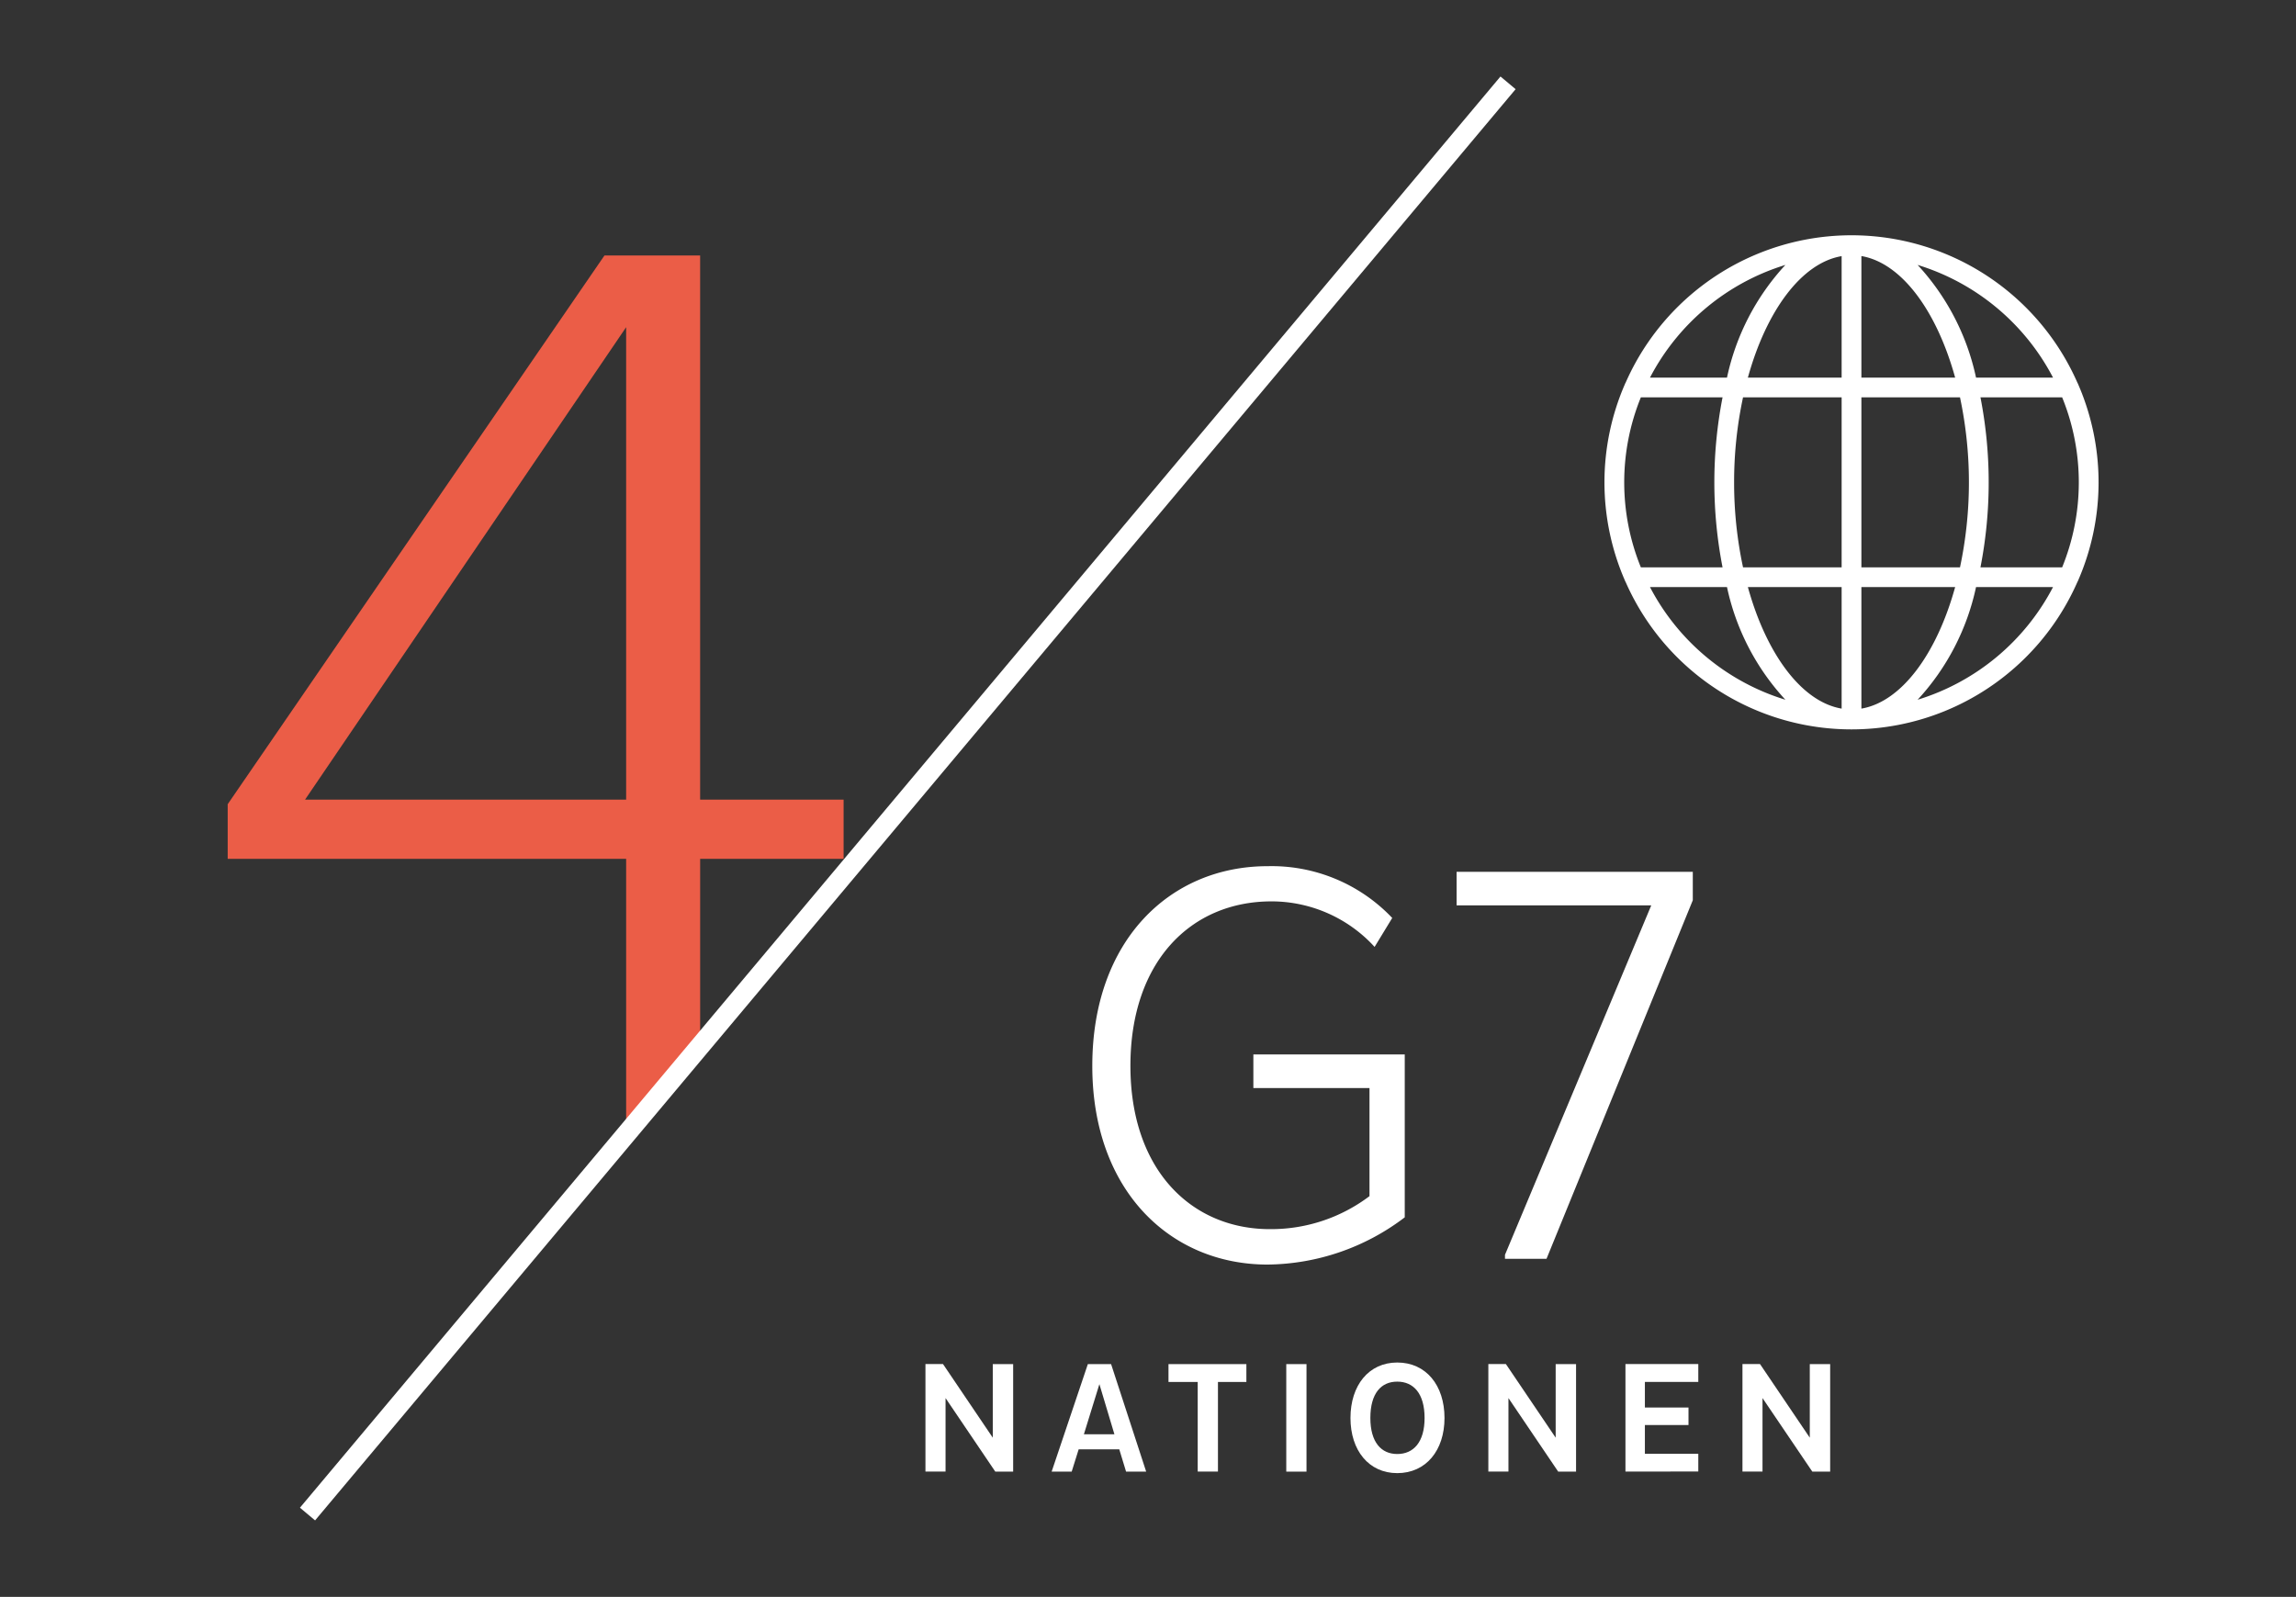
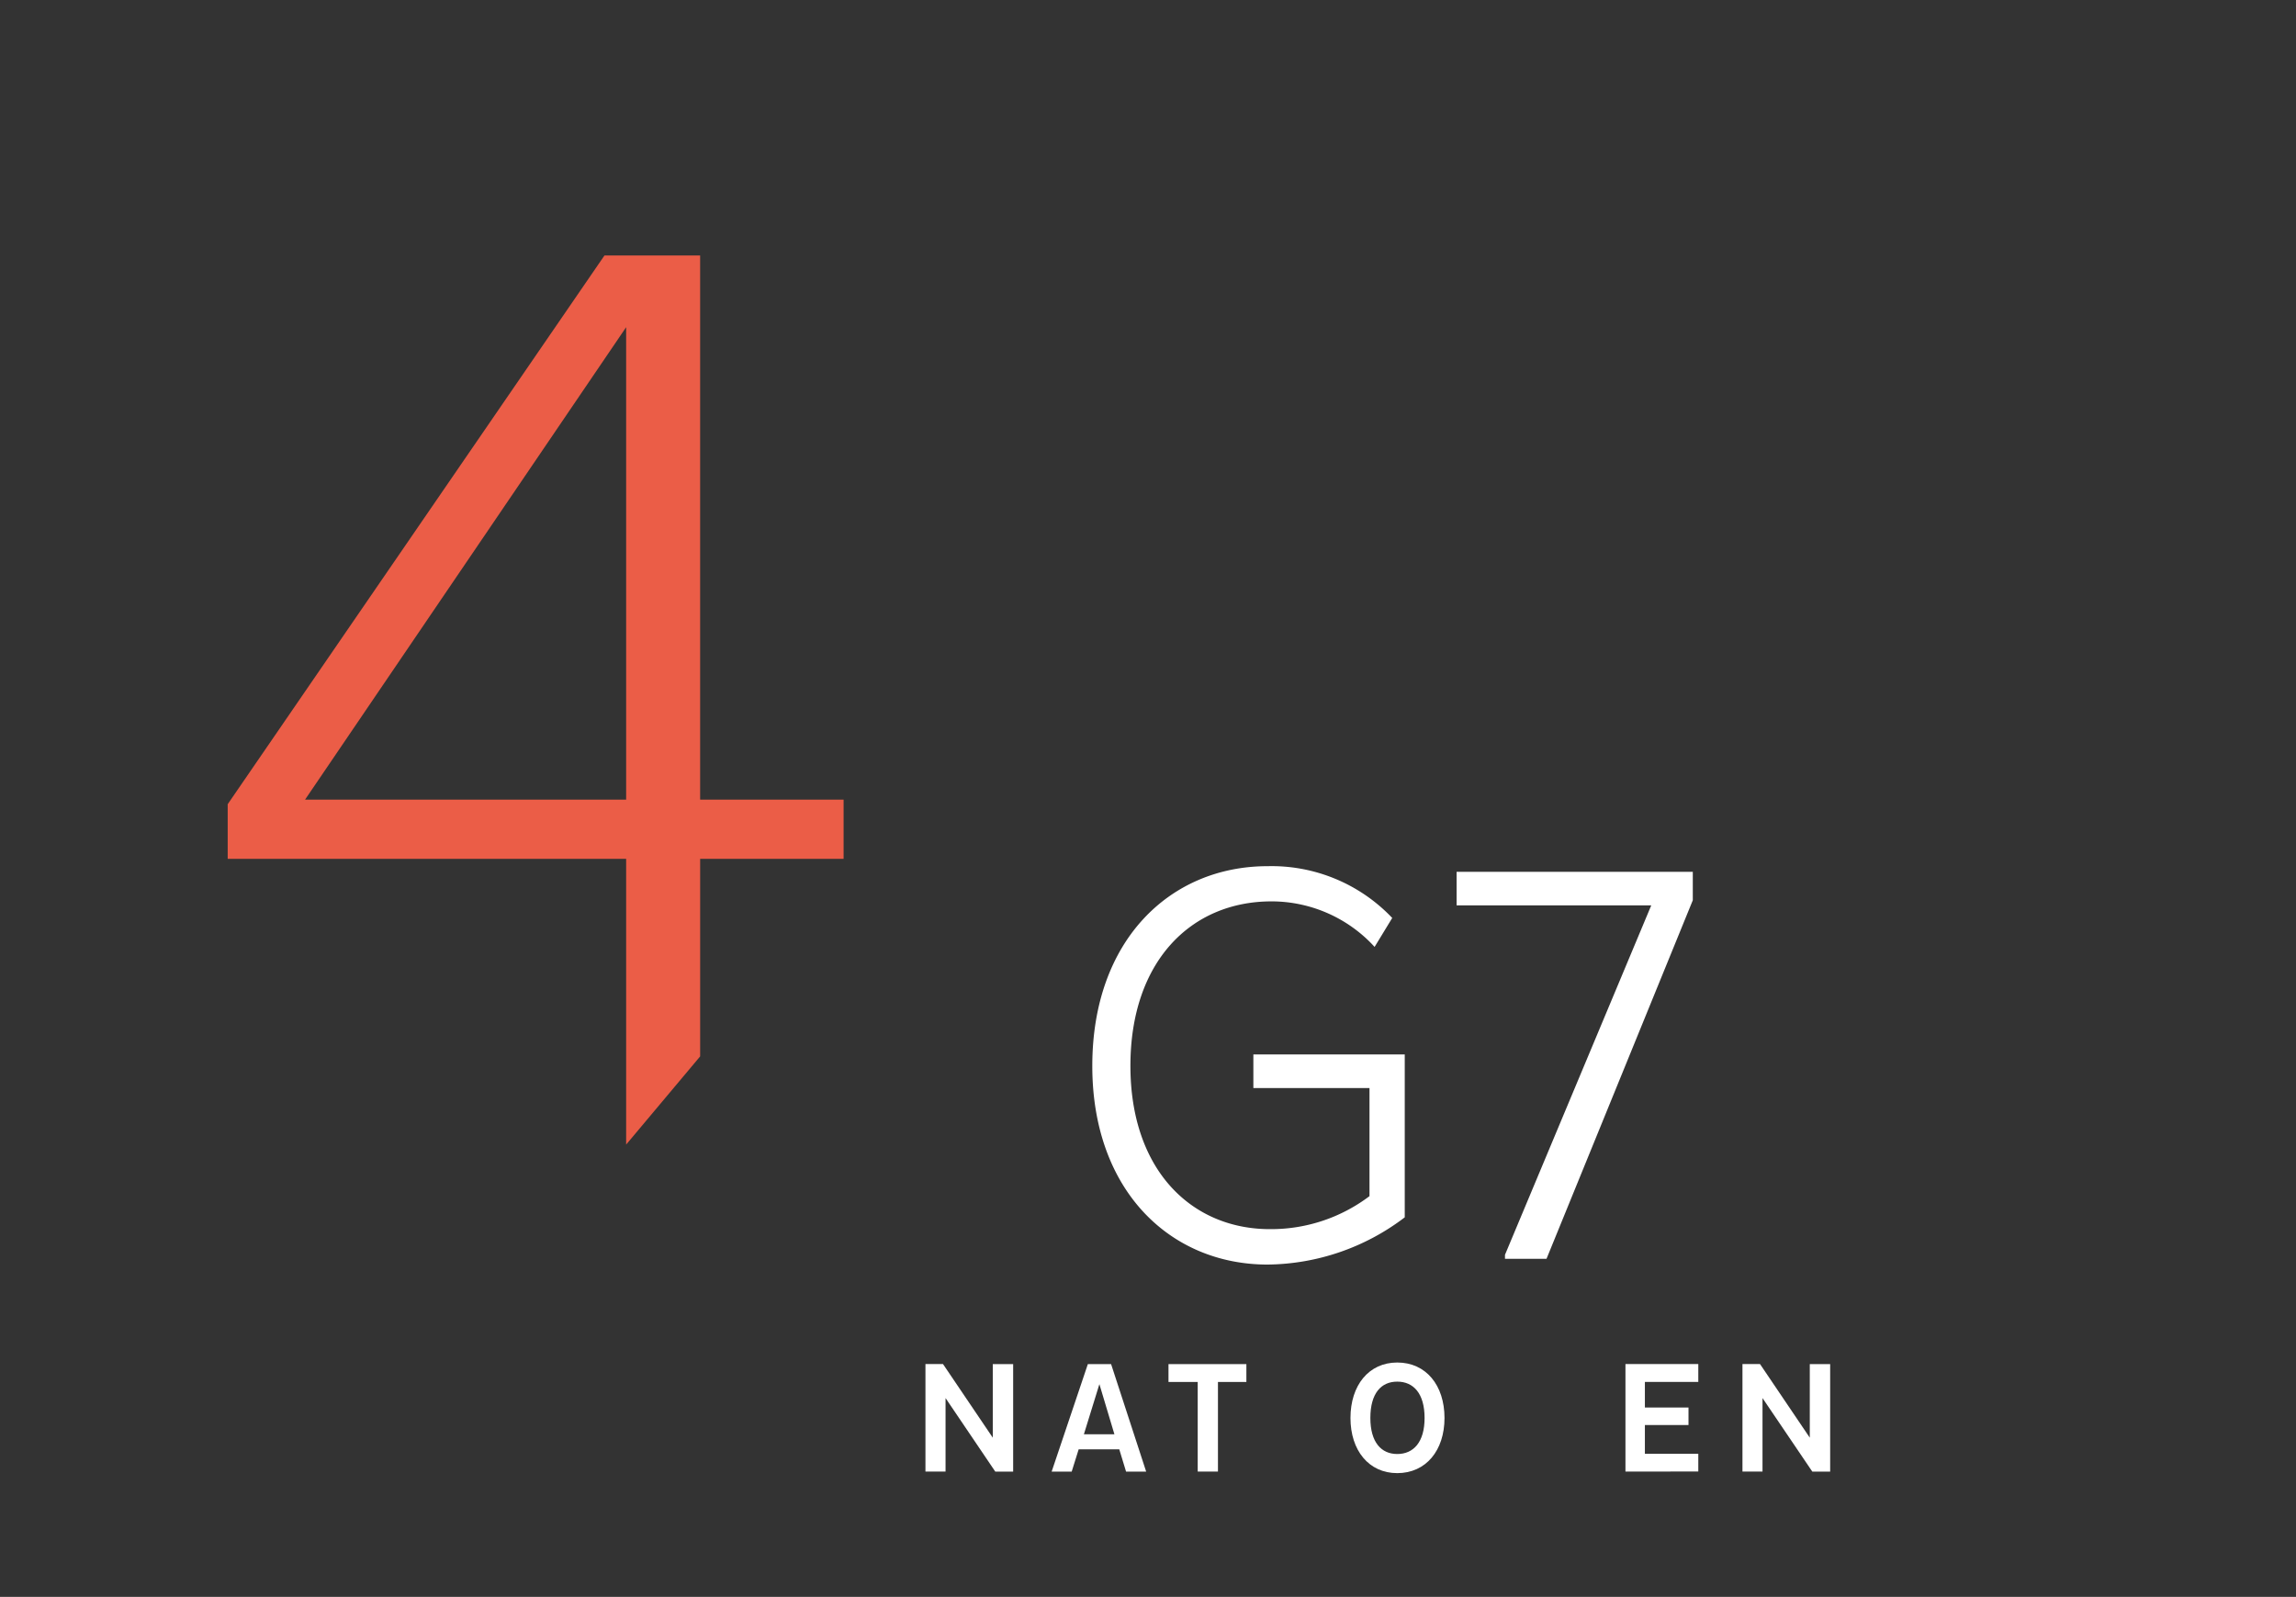
<svg xmlns="http://www.w3.org/2000/svg" id="Layer_1" data-name="Layer 1" viewBox="0 0 145.208 101">
  <rect x="0" y="0" width="145.208" height="101" fill="#333333" stroke="none" />
  <defs>
    <style>.cls-1{fill:#eb5d47;}.cls-2{fill:#fff;}</style>
  </defs>
  <path class="cls-1" d="M39.6,72.391l4.68-5.577V54.321h9.073V50.576H44.279V16.157H38.23L14.4,50.865v3.456H39.6ZM19.292,50.576,39.6,20.694V50.576Z" />
-   <rect class="cls-2" x="-1.662" y="49.875" width="118.148" height="1.249" transform="translate(-18.175 62.034) rotate(-50.011)" />
-   <path class="cls-2" d="M131.431,36.709a15.545,15.545,0,0,0,0-12.405.647.647,0,0,0-.048-.1,15.607,15.607,0,0,0-28.572,0,.54.54,0,0,0-.048.1,15.545,15.545,0,0,0,0,12.405.54.54,0,0,0,.048.1,15.607,15.607,0,0,0,28.572,0A.707.707,0,0,0,131.431,36.709Zm-1.012-.827h-5.167a28.039,28.039,0,0,0,0-10.75h5.167a14.245,14.245,0,0,1,0,10.75Zm-20.747-5.375a25.544,25.544,0,0,1,.564-5.375h6.236v10.75h-6.236A25.558,25.558,0,0,1,109.672,30.507Zm8.05-14.312c2.542.434,4.763,3.468,5.929,7.687h-5.929Zm-1.25,0v7.687h-5.929C111.709,19.663,113.93,16.629,116.472,16.2Zm0,20.937v7.686c-2.542-.433-4.763-3.468-5.929-7.686Zm1.25,7.686V37.132h5.929C122.485,41.35,120.264,44.385,117.722,44.818Zm0-8.936V25.132h6.236a25.894,25.894,0,0,1,0,10.75Zm12.119-12h-4.869a15.161,15.161,0,0,0-3.694-7.126A14.436,14.436,0,0,1,129.841,23.882Zm-16.926-7.126a15.151,15.151,0,0,0-3.693,7.126h-4.87A14.436,14.436,0,0,1,112.915,16.756Zm-9.141,8.376h5.167a28.092,28.092,0,0,0,0,10.75h-5.167a14.257,14.257,0,0,1,0-10.75Zm.578,12h4.87a15.147,15.147,0,0,0,3.693,7.125A14.434,14.434,0,0,1,104.352,37.132Zm16.926,7.125a15.157,15.157,0,0,0,3.694-7.125h4.869A14.434,14.434,0,0,1,121.278,44.257Z" />
  <path class="cls-2" d="M59.8,88.425v4.648H58.529v-6.8h1.11l3.148,4.657V86.277h1.289v6.8h-1.13Z" />
  <path class="cls-2" d="M68.8,86.277h1.47l2.218,6.8H71.217l-.43-1.41H68.219l-.441,1.41H66.51Zm-.25,4.437h1.93l-.95-3.169Z" />
  <path class="cls-2" d="M77.028,87.406v5.667h-1.28V87.406H73.9V86.277h4.926v1.129Z" />
-   <path class="cls-2" d="M81.349,86.277h1.279v6.8H81.349Z" />
  <path class="cls-2" d="M88.367,86.176c1.82,0,2.989,1.44,2.989,3.509,0,2.049-1.169,3.487-2.989,3.487-1.8,0-2.958-1.438-2.958-3.487C85.409,87.616,86.569,86.176,88.367,86.176Zm0,5.787c1.02,0,1.729-.739,1.729-2.278,0-1.56-.709-2.3-1.729-2.3s-1.7.739-1.7,2.3C86.668,91.224,87.358,91.963,88.367,91.963Z" />
-   <path class="cls-2" d="M95.4,88.425v4.648H94.129v-6.8h1.109l3.149,4.657V86.277h1.289v6.8h-1.13Z" />
  <path class="cls-2" d="M102.8,93.073v-6.8h4.607v1.129h-3.378v1.619h2.758v1.109h-2.758v1.819h3.378v1.12Z" />
  <path class="cls-2" d="M111.468,88.425v4.648H110.2v-6.8h1.11l3.148,4.657V86.277h1.289v6.8h-1.129Z" />
  <path class="cls-2" d="M86.935,59.89a8.836,8.836,0,0,0-6.516-2.88c-5.111,0-8.927,3.815-8.927,10.4,0,6.623,3.888,10.33,8.82,10.33a10.323,10.323,0,0,0,6.3-2.087V68.817H79.268V66.693h9.574v10.3a14.53,14.53,0,0,1-8.675,2.988c-6.155,0-11.086-4.68-11.086-12.563,0-7.955,4.931-12.634,11.086-12.634a10.513,10.513,0,0,1,7.883,3.275Z" />
  <path class="cls-2" d="M104.432,57.262H92.121V55.139h14.938v1.8L97.808,79.616H95.181v-.252Z" />
</svg>